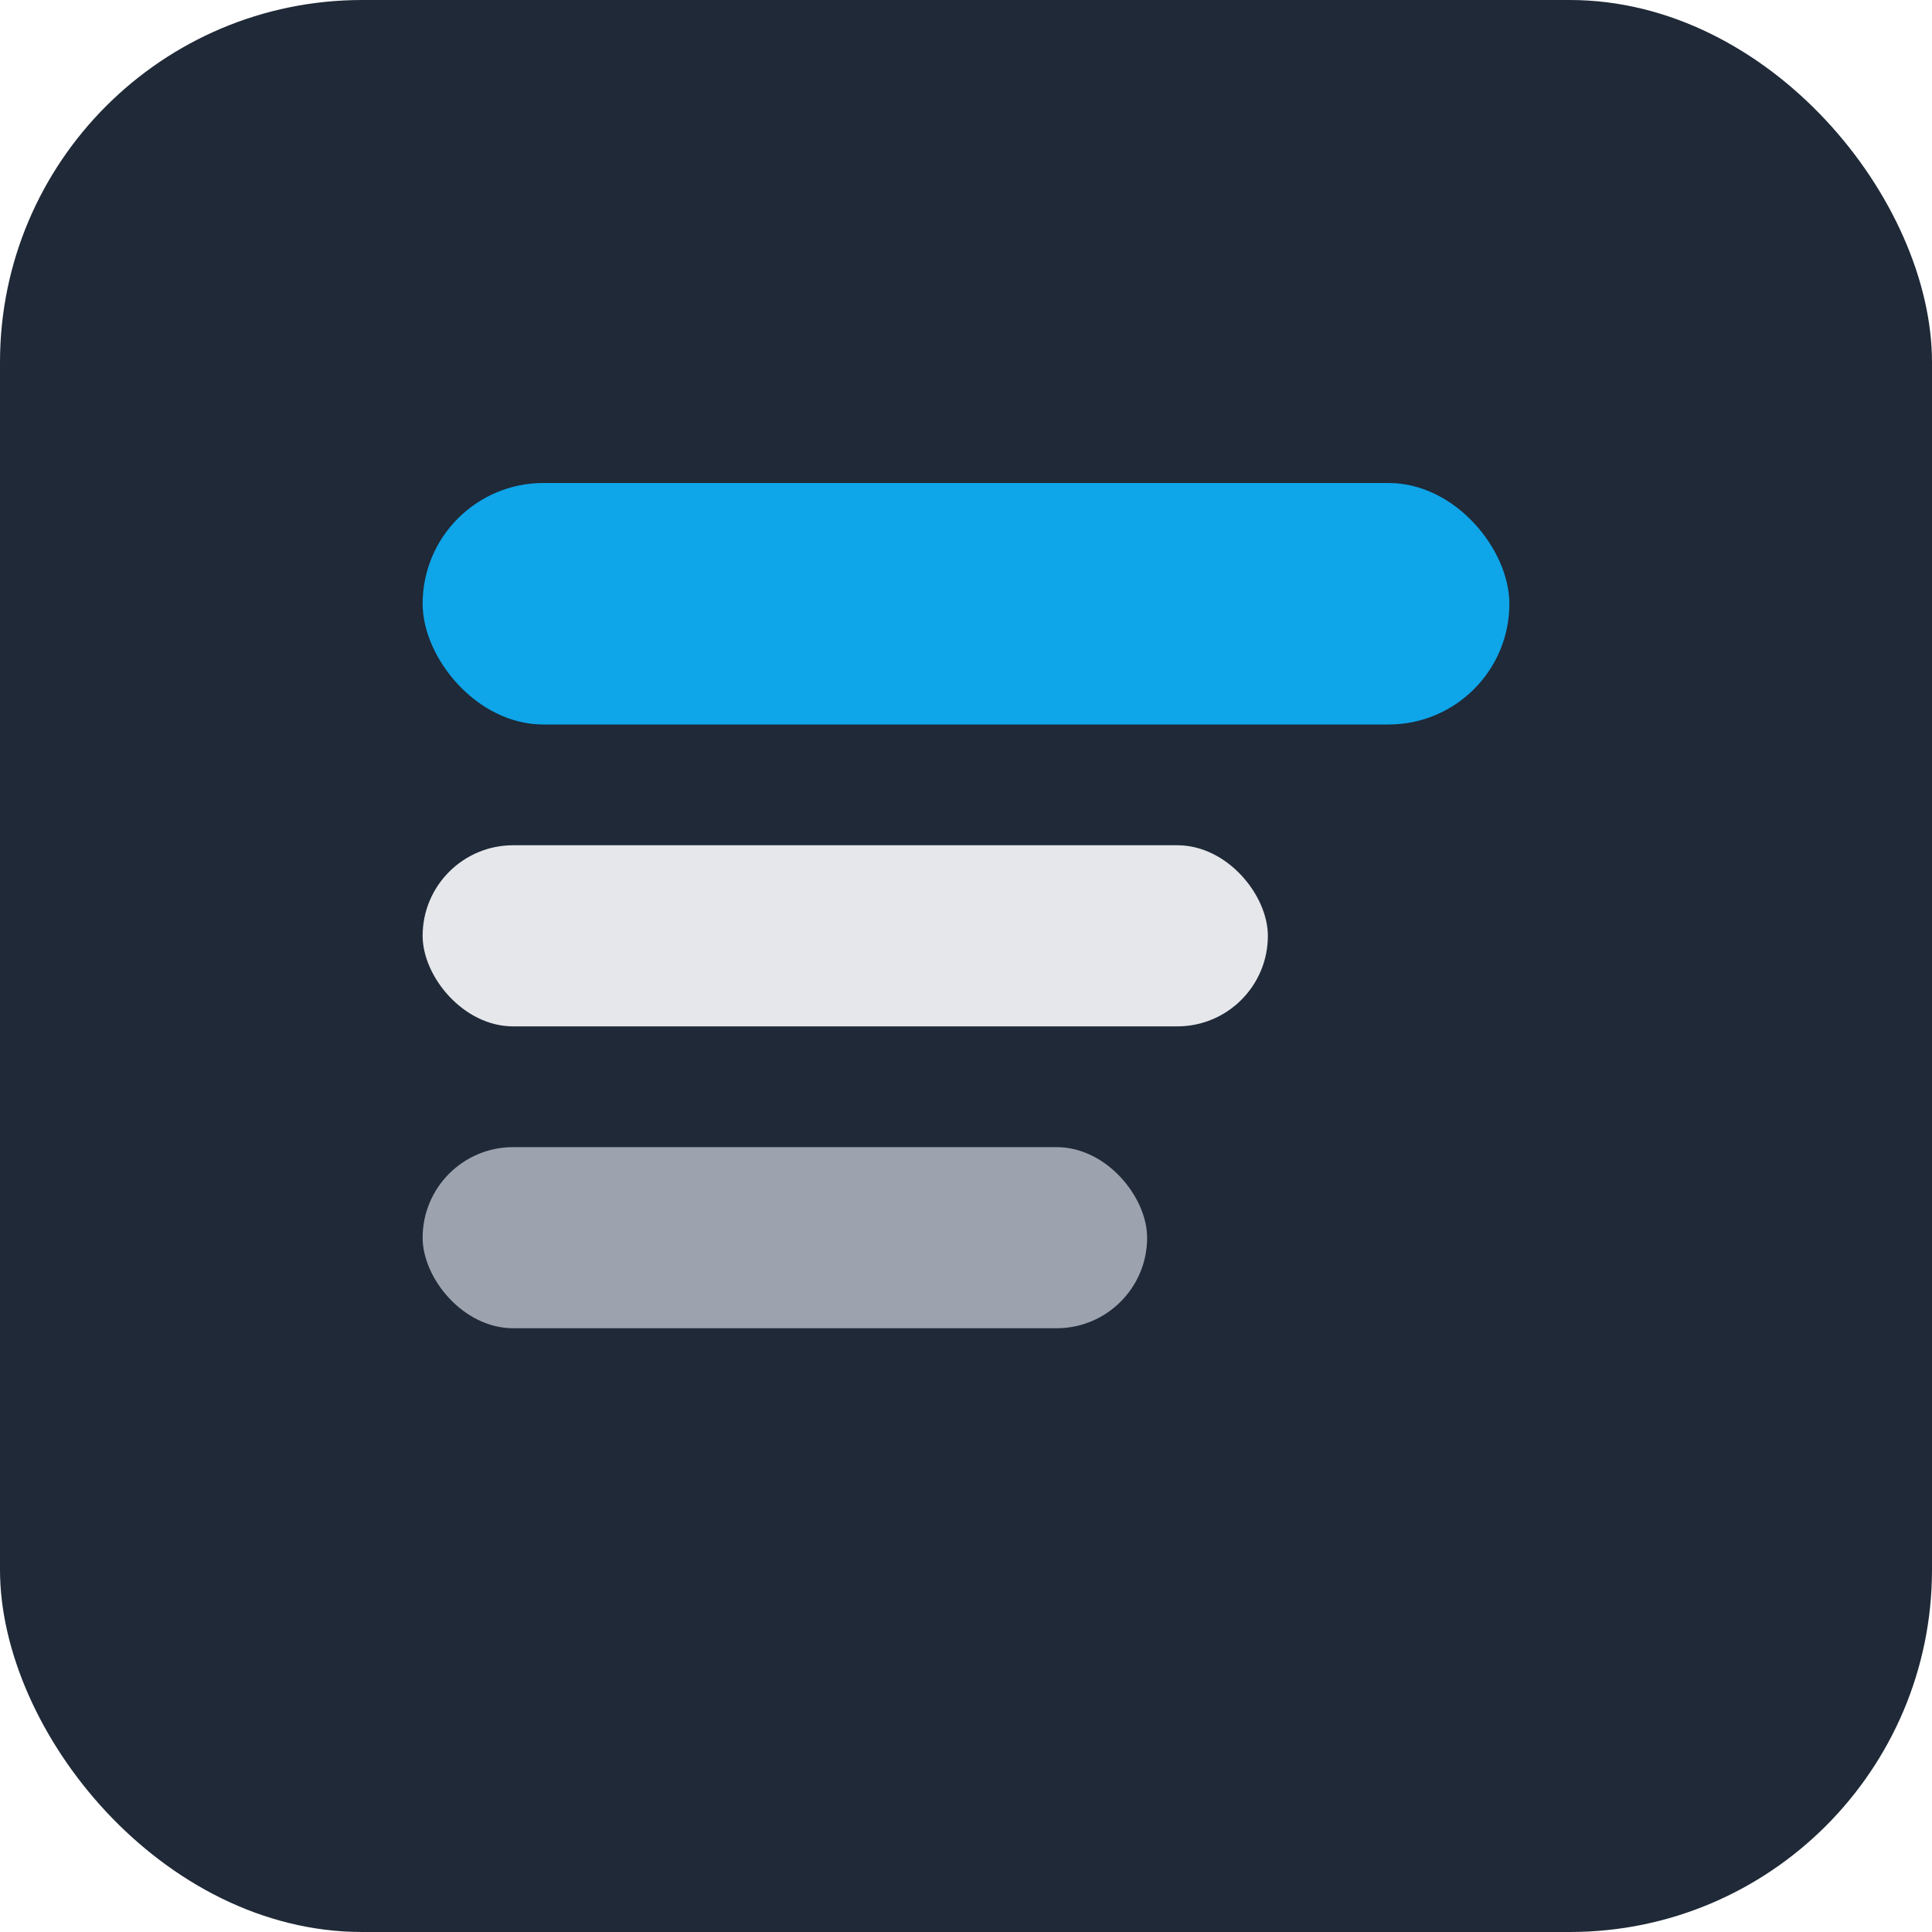
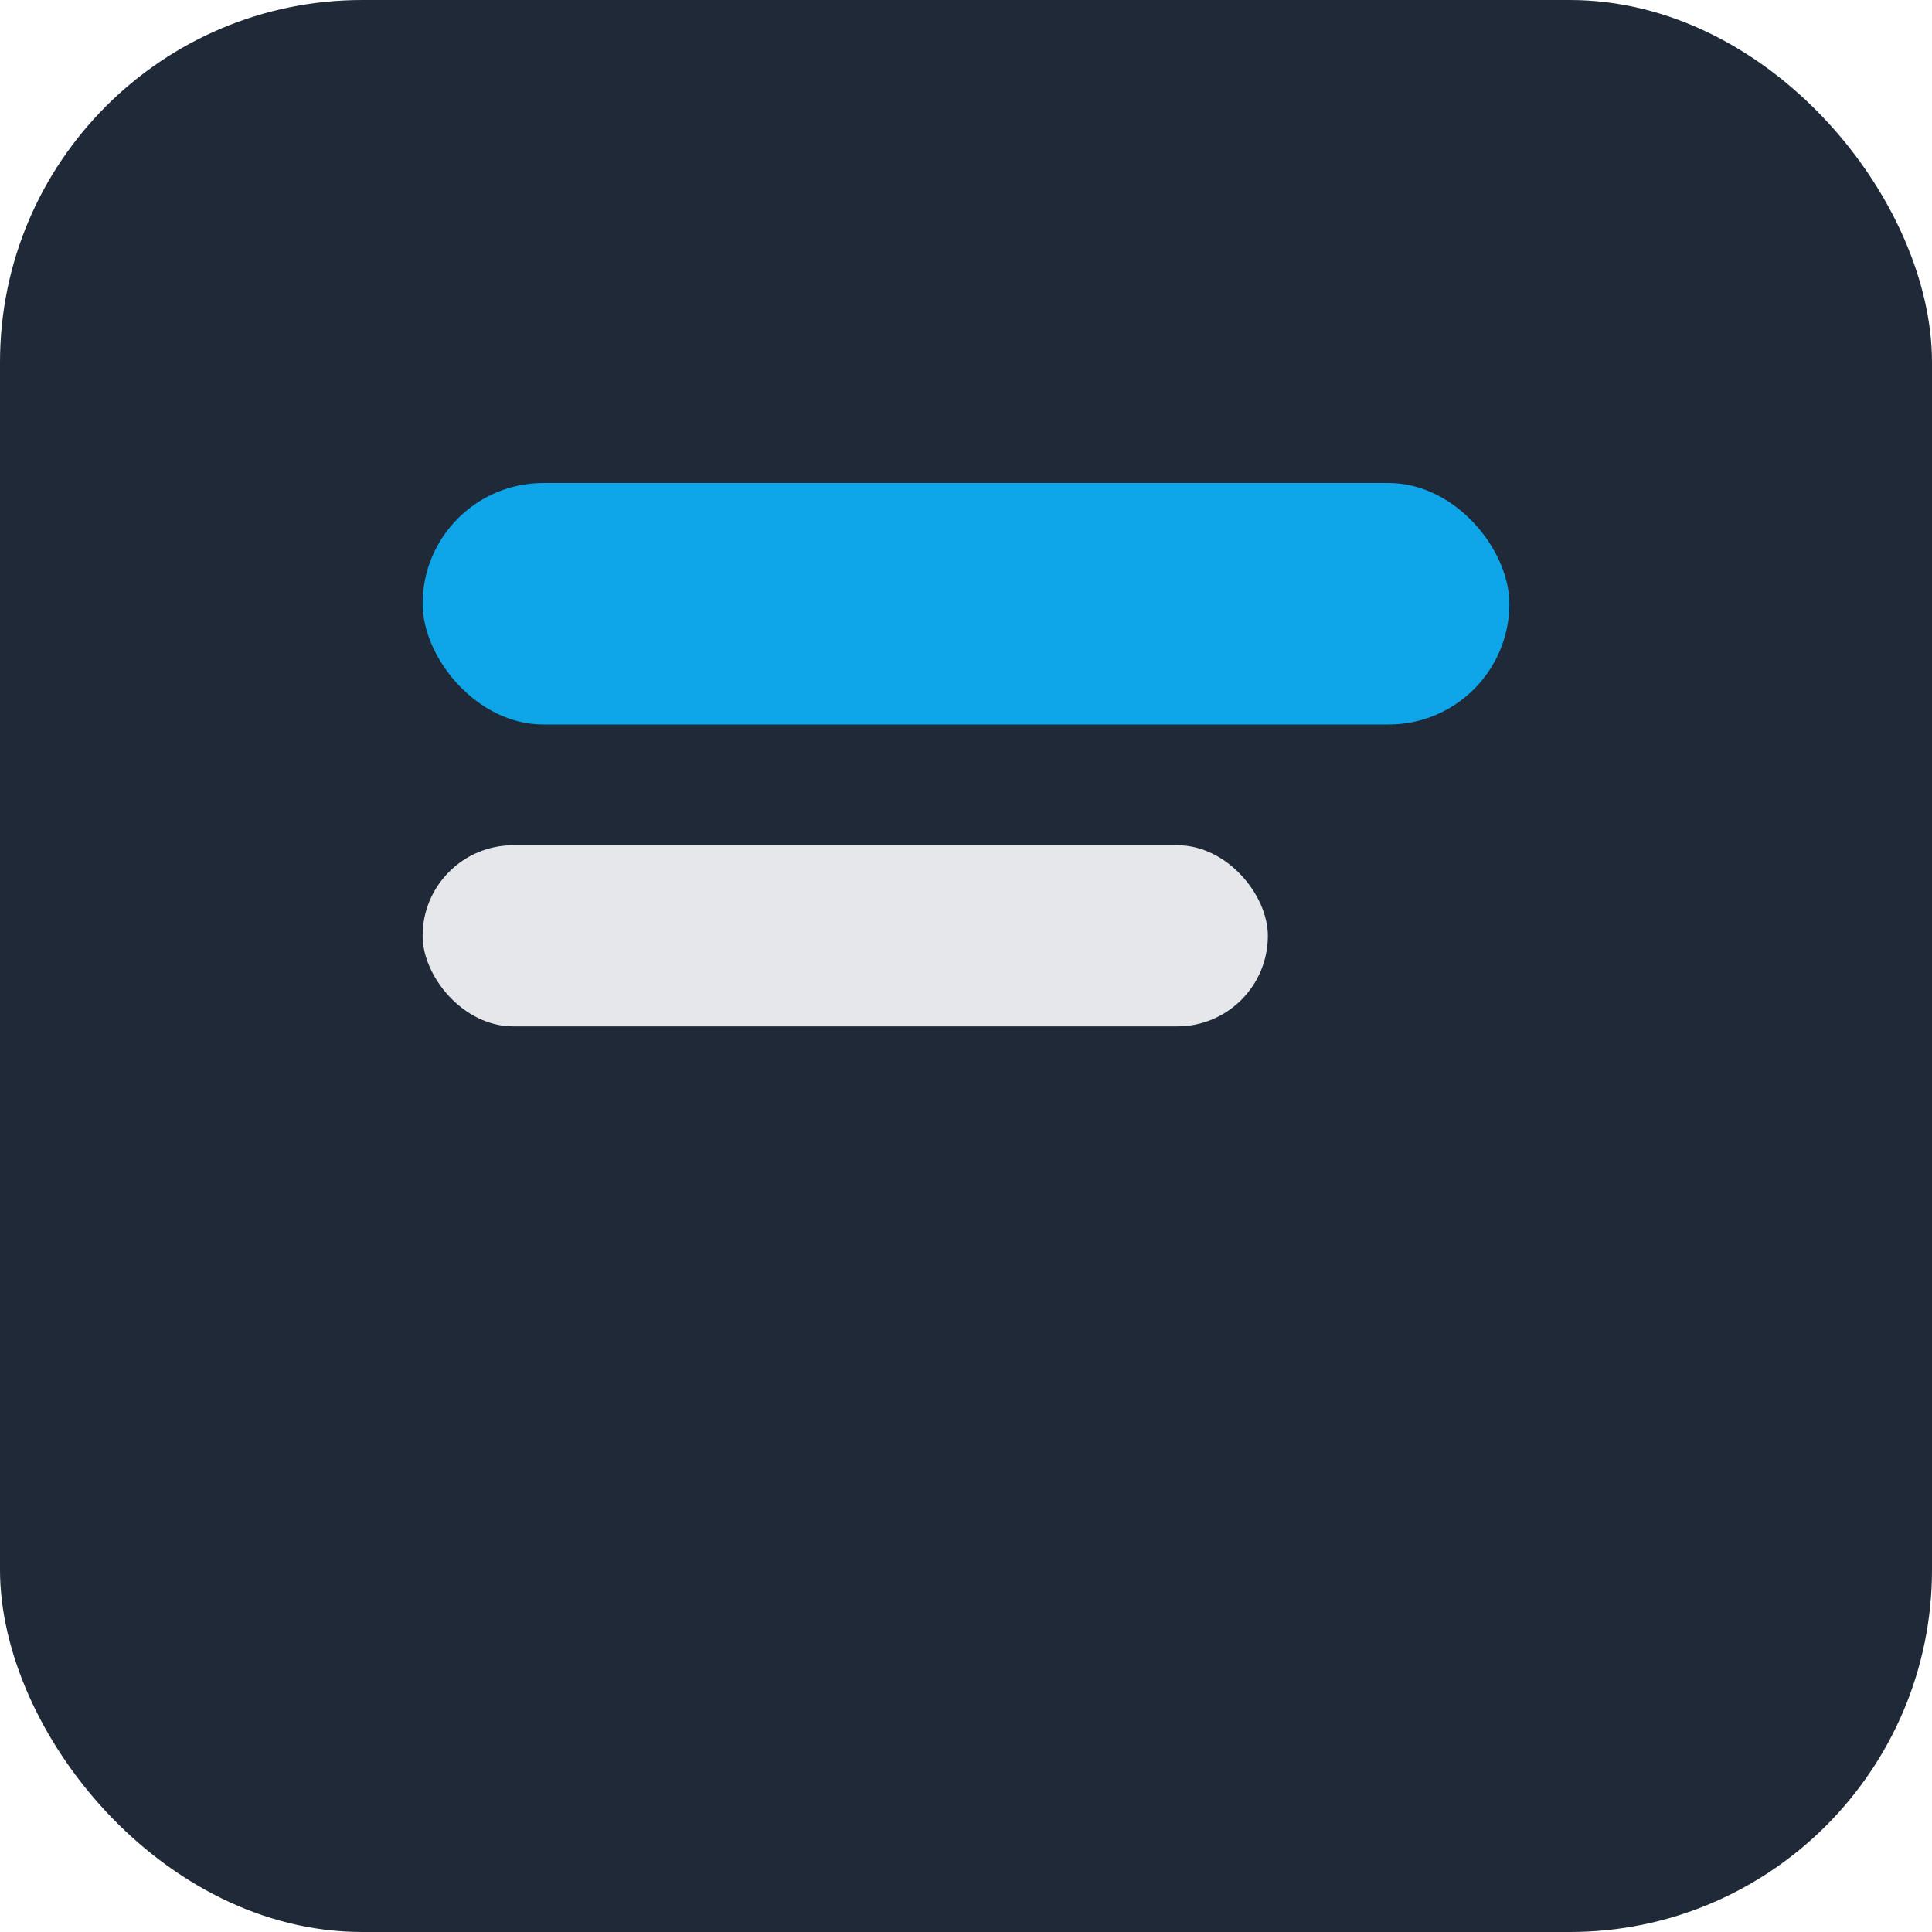
<svg xmlns="http://www.w3.org/2000/svg" viewBox="0 0 64 64">
  <rect width="64" height="64" rx="12" fill="#1f2937" />
  <rect x="14" y="16" width="36" height="8" rx="4" fill="#0ea5e9" />
  <rect x="14" y="28" width="28" height="6" rx="3" fill="#e5e7eb" />
-   <rect x="14" y="38" width="24" height="6" rx="3" fill="#9ca3af" />
</svg>